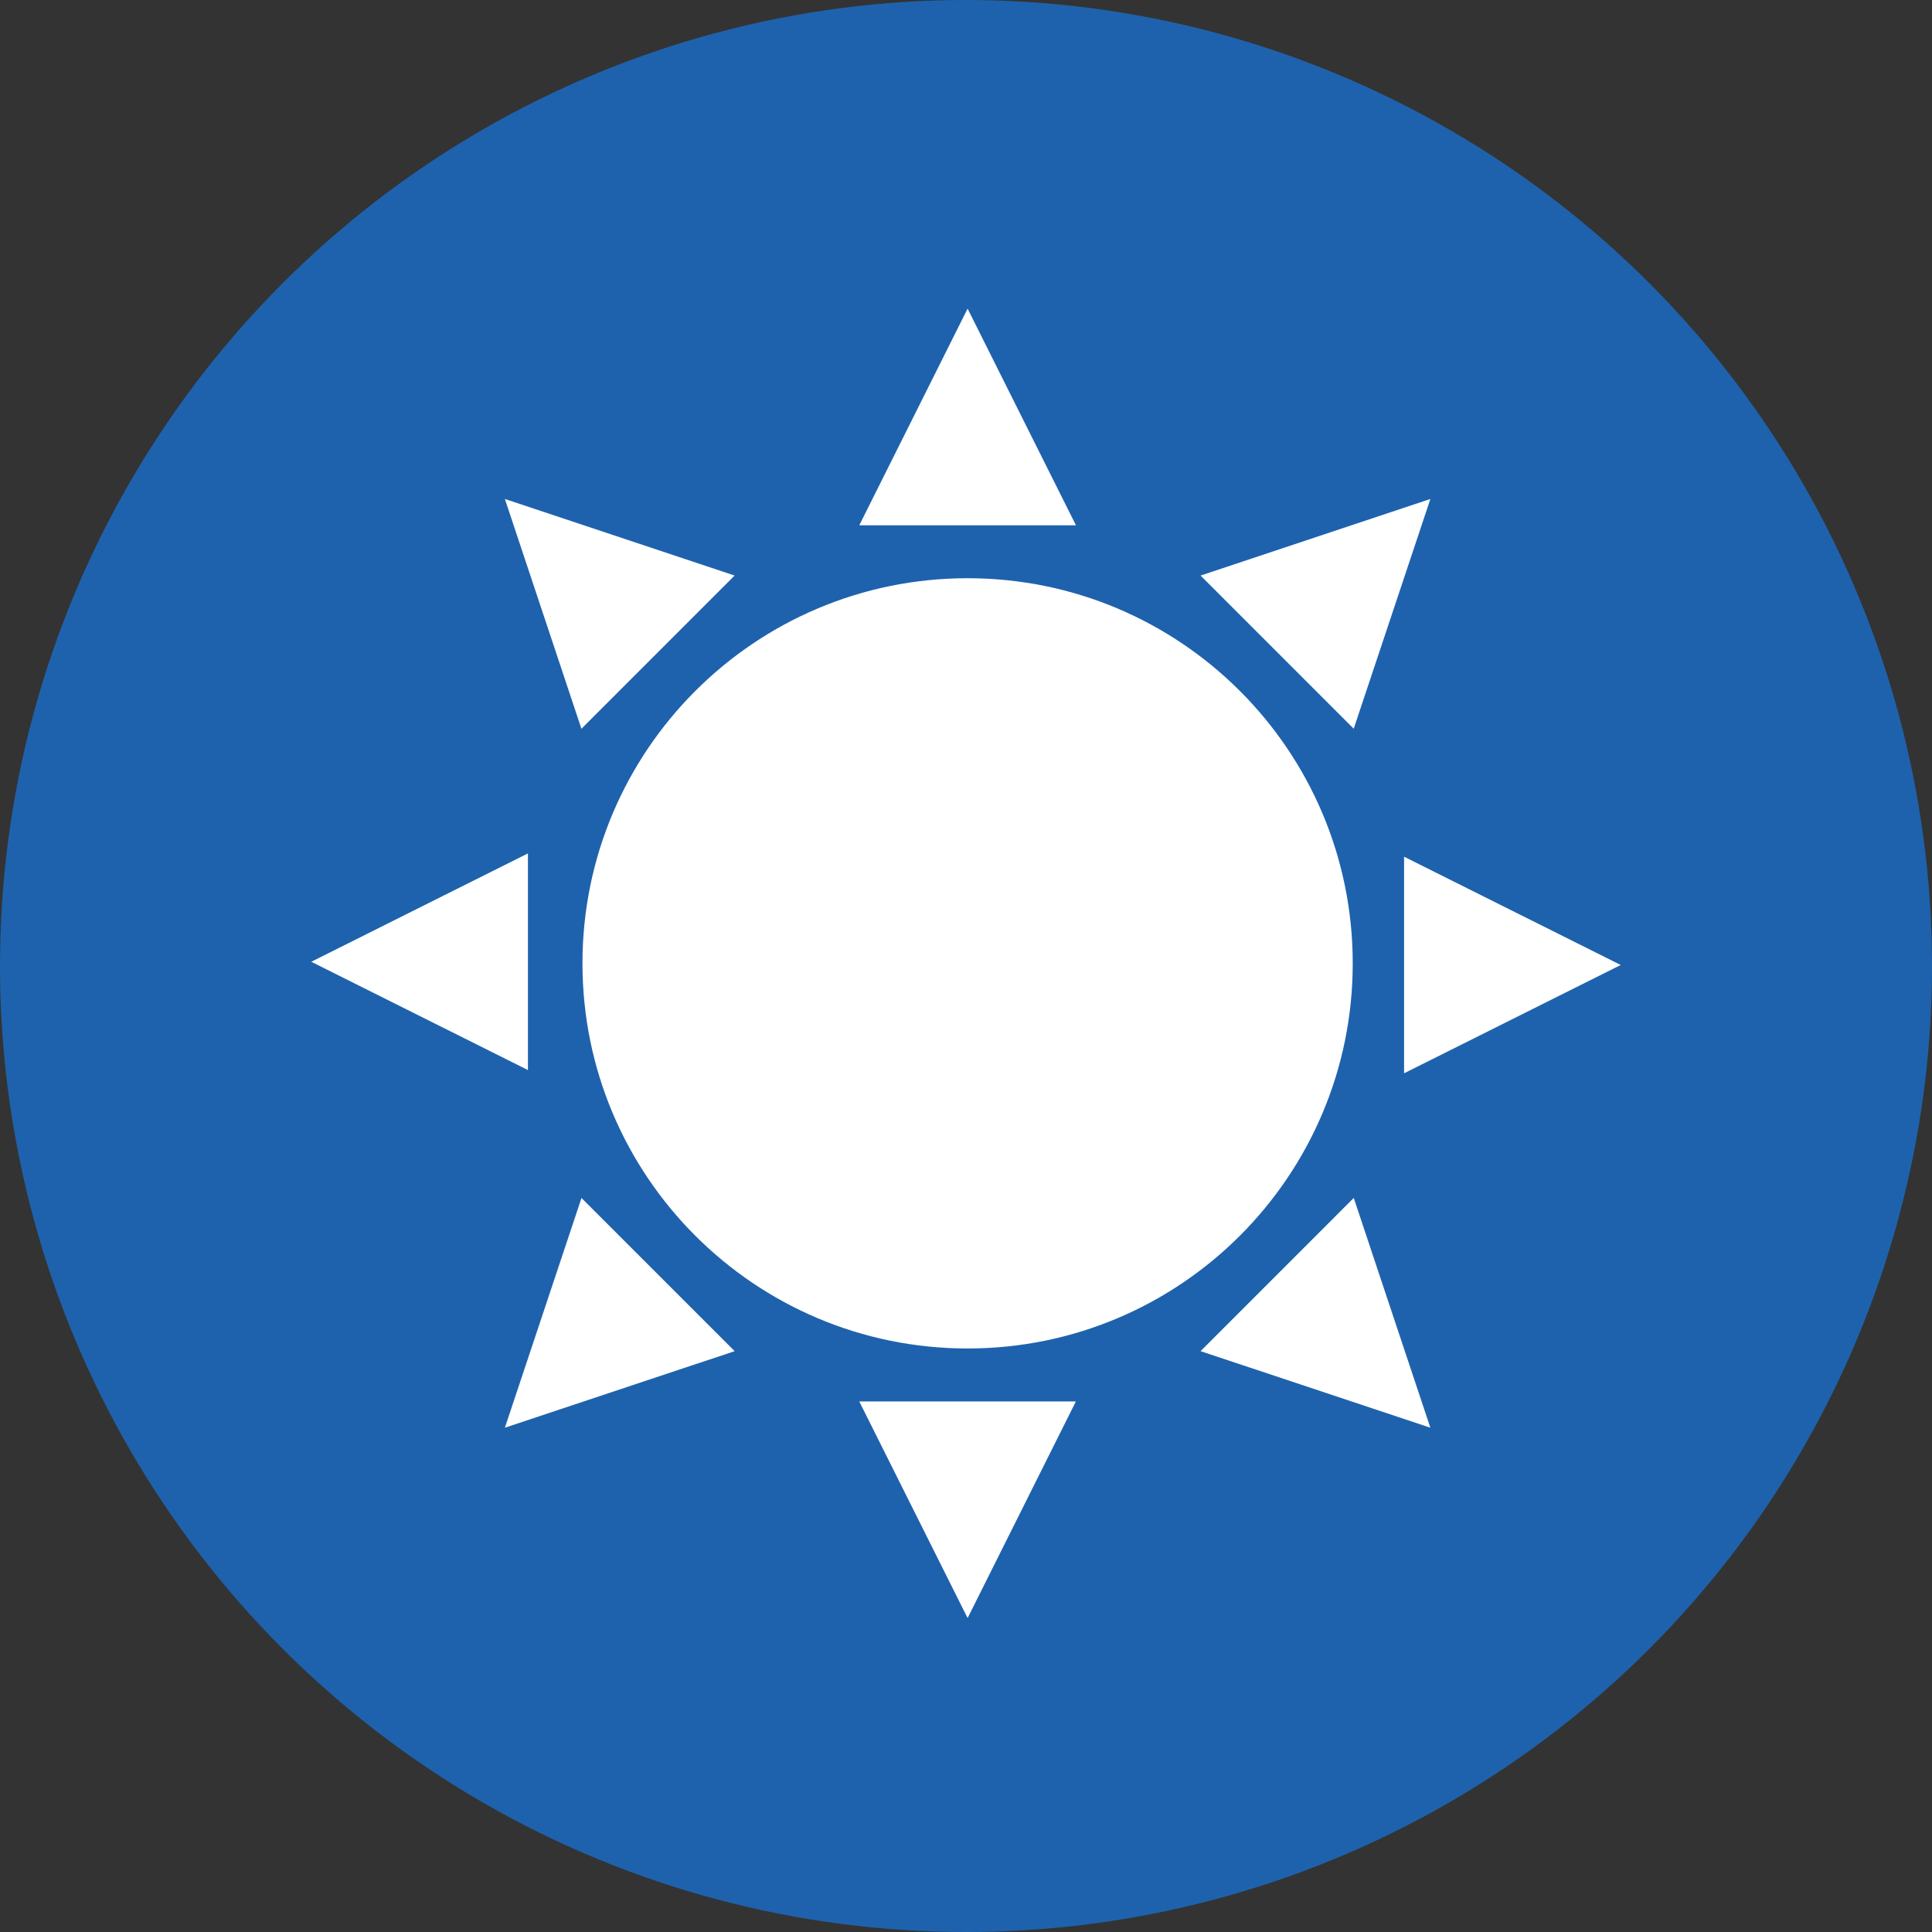
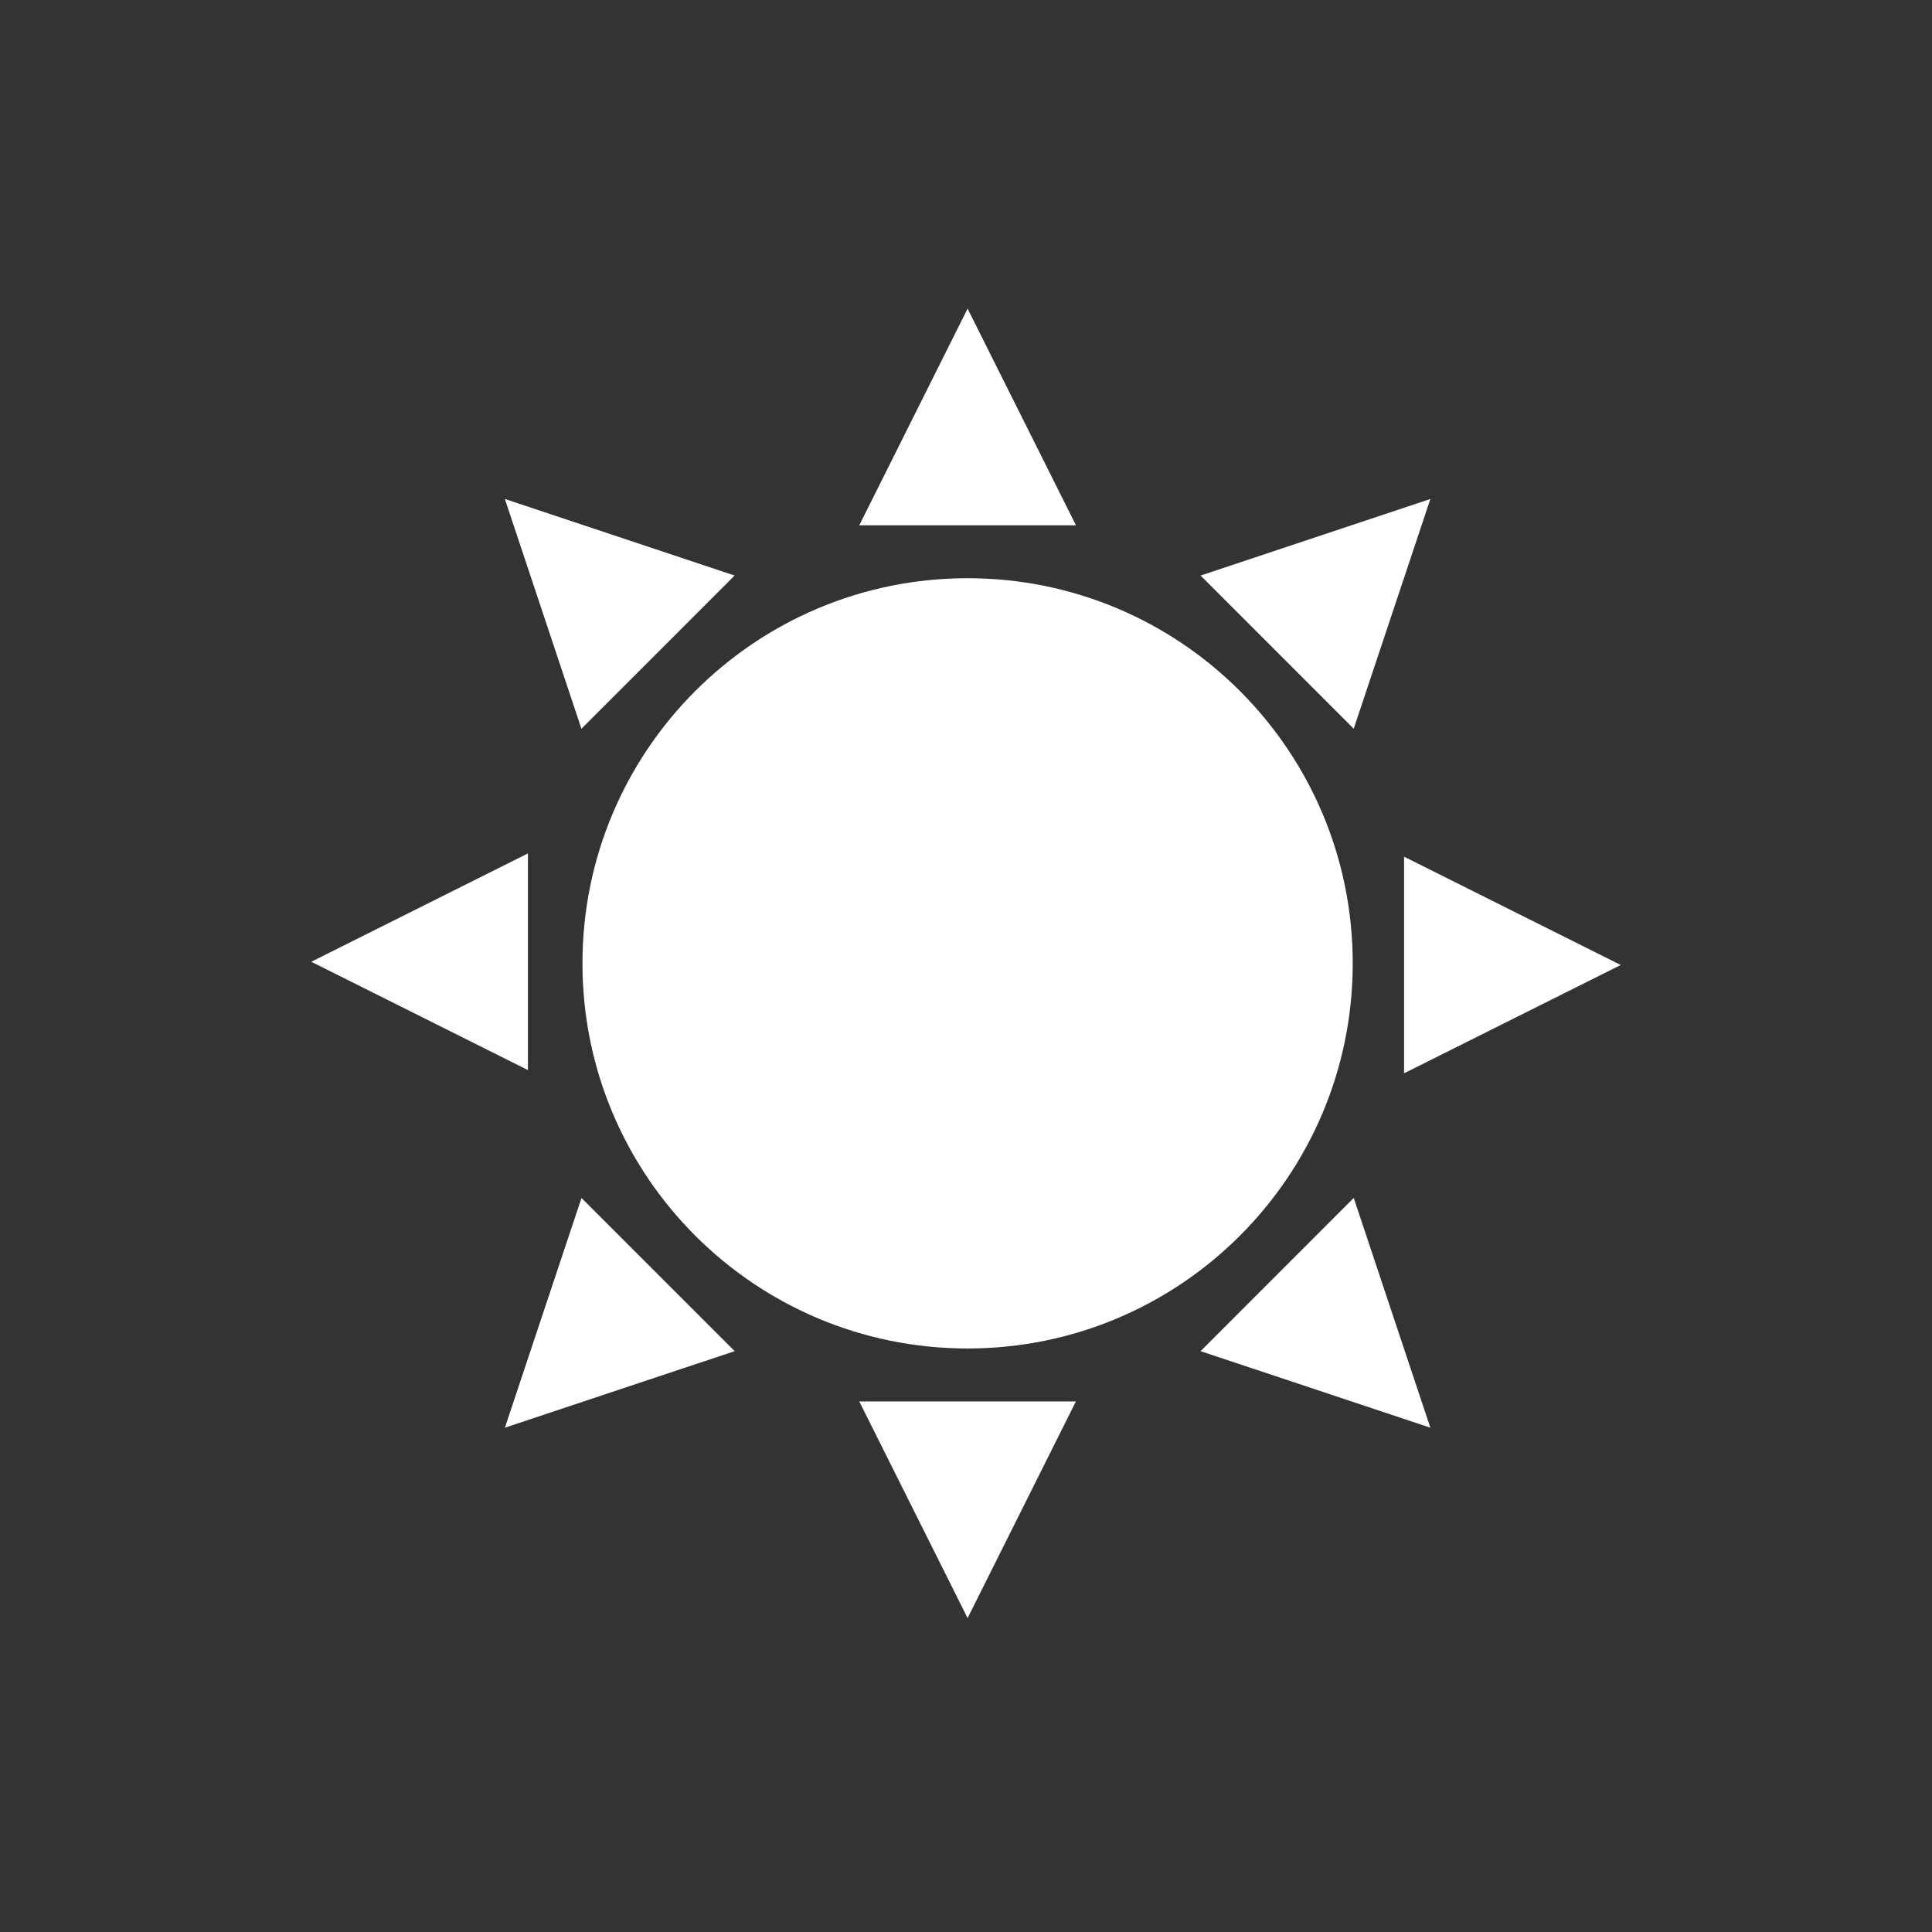
<svg xmlns="http://www.w3.org/2000/svg" id="Ebene_2" width="180" height="180" viewBox="0 0 180 180">
  <rect x="0" y="0" width="180" height="180" fill="#333333" stroke="none" />
  <g id="Ebene_2-2">
-     <circle cx="90" cy="90" r="90" fill="#1e62ad" stroke-width="0" />
-     <path d="m54.267,89.753c0,19.821,16.065,35.882,35.882,35.882s35.882-16.061,35.882-35.882-16.061-35.882-35.882-35.882c-19.816,0-35.882,16.061-35.882,35.882Zm35.882-60.999l-10.09,20.185h20.185l-10.095-20.185h0Zm43.116,17.735l-21.409,7.133,14.267,14.271,7.143-21.405Zm-64.822,7.133l-21.405-7.133,7.133,21.409,14.271-14.276v0Zm-19.257,25.888l-20.185,10.095,20.185,10.09v-20.185 0Zm81.629,20.486l20.185-10.09-20.185-10.09v20.18Zm-40.666,50.756l10.09-20.185h-20.185l10.095,20.185h0Zm21.706-24.868l21.409,7.133-7.138-21.409-14.271,14.276v0Zm-64.817,7.133l21.409-7.133-14.271-14.271-7.138,21.405Z" fill="#fff" stroke-width="0" />
+     <path d="m54.267,89.753c0,19.821,16.065,35.882,35.882,35.882s35.882-16.061,35.882-35.882-16.061-35.882-35.882-35.882c-19.816,0-35.882,16.061-35.882,35.882Zm35.882-60.999l-10.09,20.185h20.185l-10.095-20.185h0Zm43.116,17.735l-21.409,7.133,14.267,14.271,7.143-21.405Zm-64.822,7.133l-21.405-7.133,7.133,21.409,14.271-14.276v0Zm-19.257,25.888l-20.185,10.095,20.185,10.09v-20.185 0Zm81.629,20.486l20.185-10.09-20.185-10.09v20.18Zm-40.666,50.756l10.09-20.185h-20.185l10.095,20.185h0Zm21.706-24.868l21.409,7.133-7.138-21.409-14.271,14.276v0Zm-64.817,7.133l21.409-7.133-14.271-14.271-7.138,21.405" fill="#fff" stroke-width="0" />
  </g>
</svg>